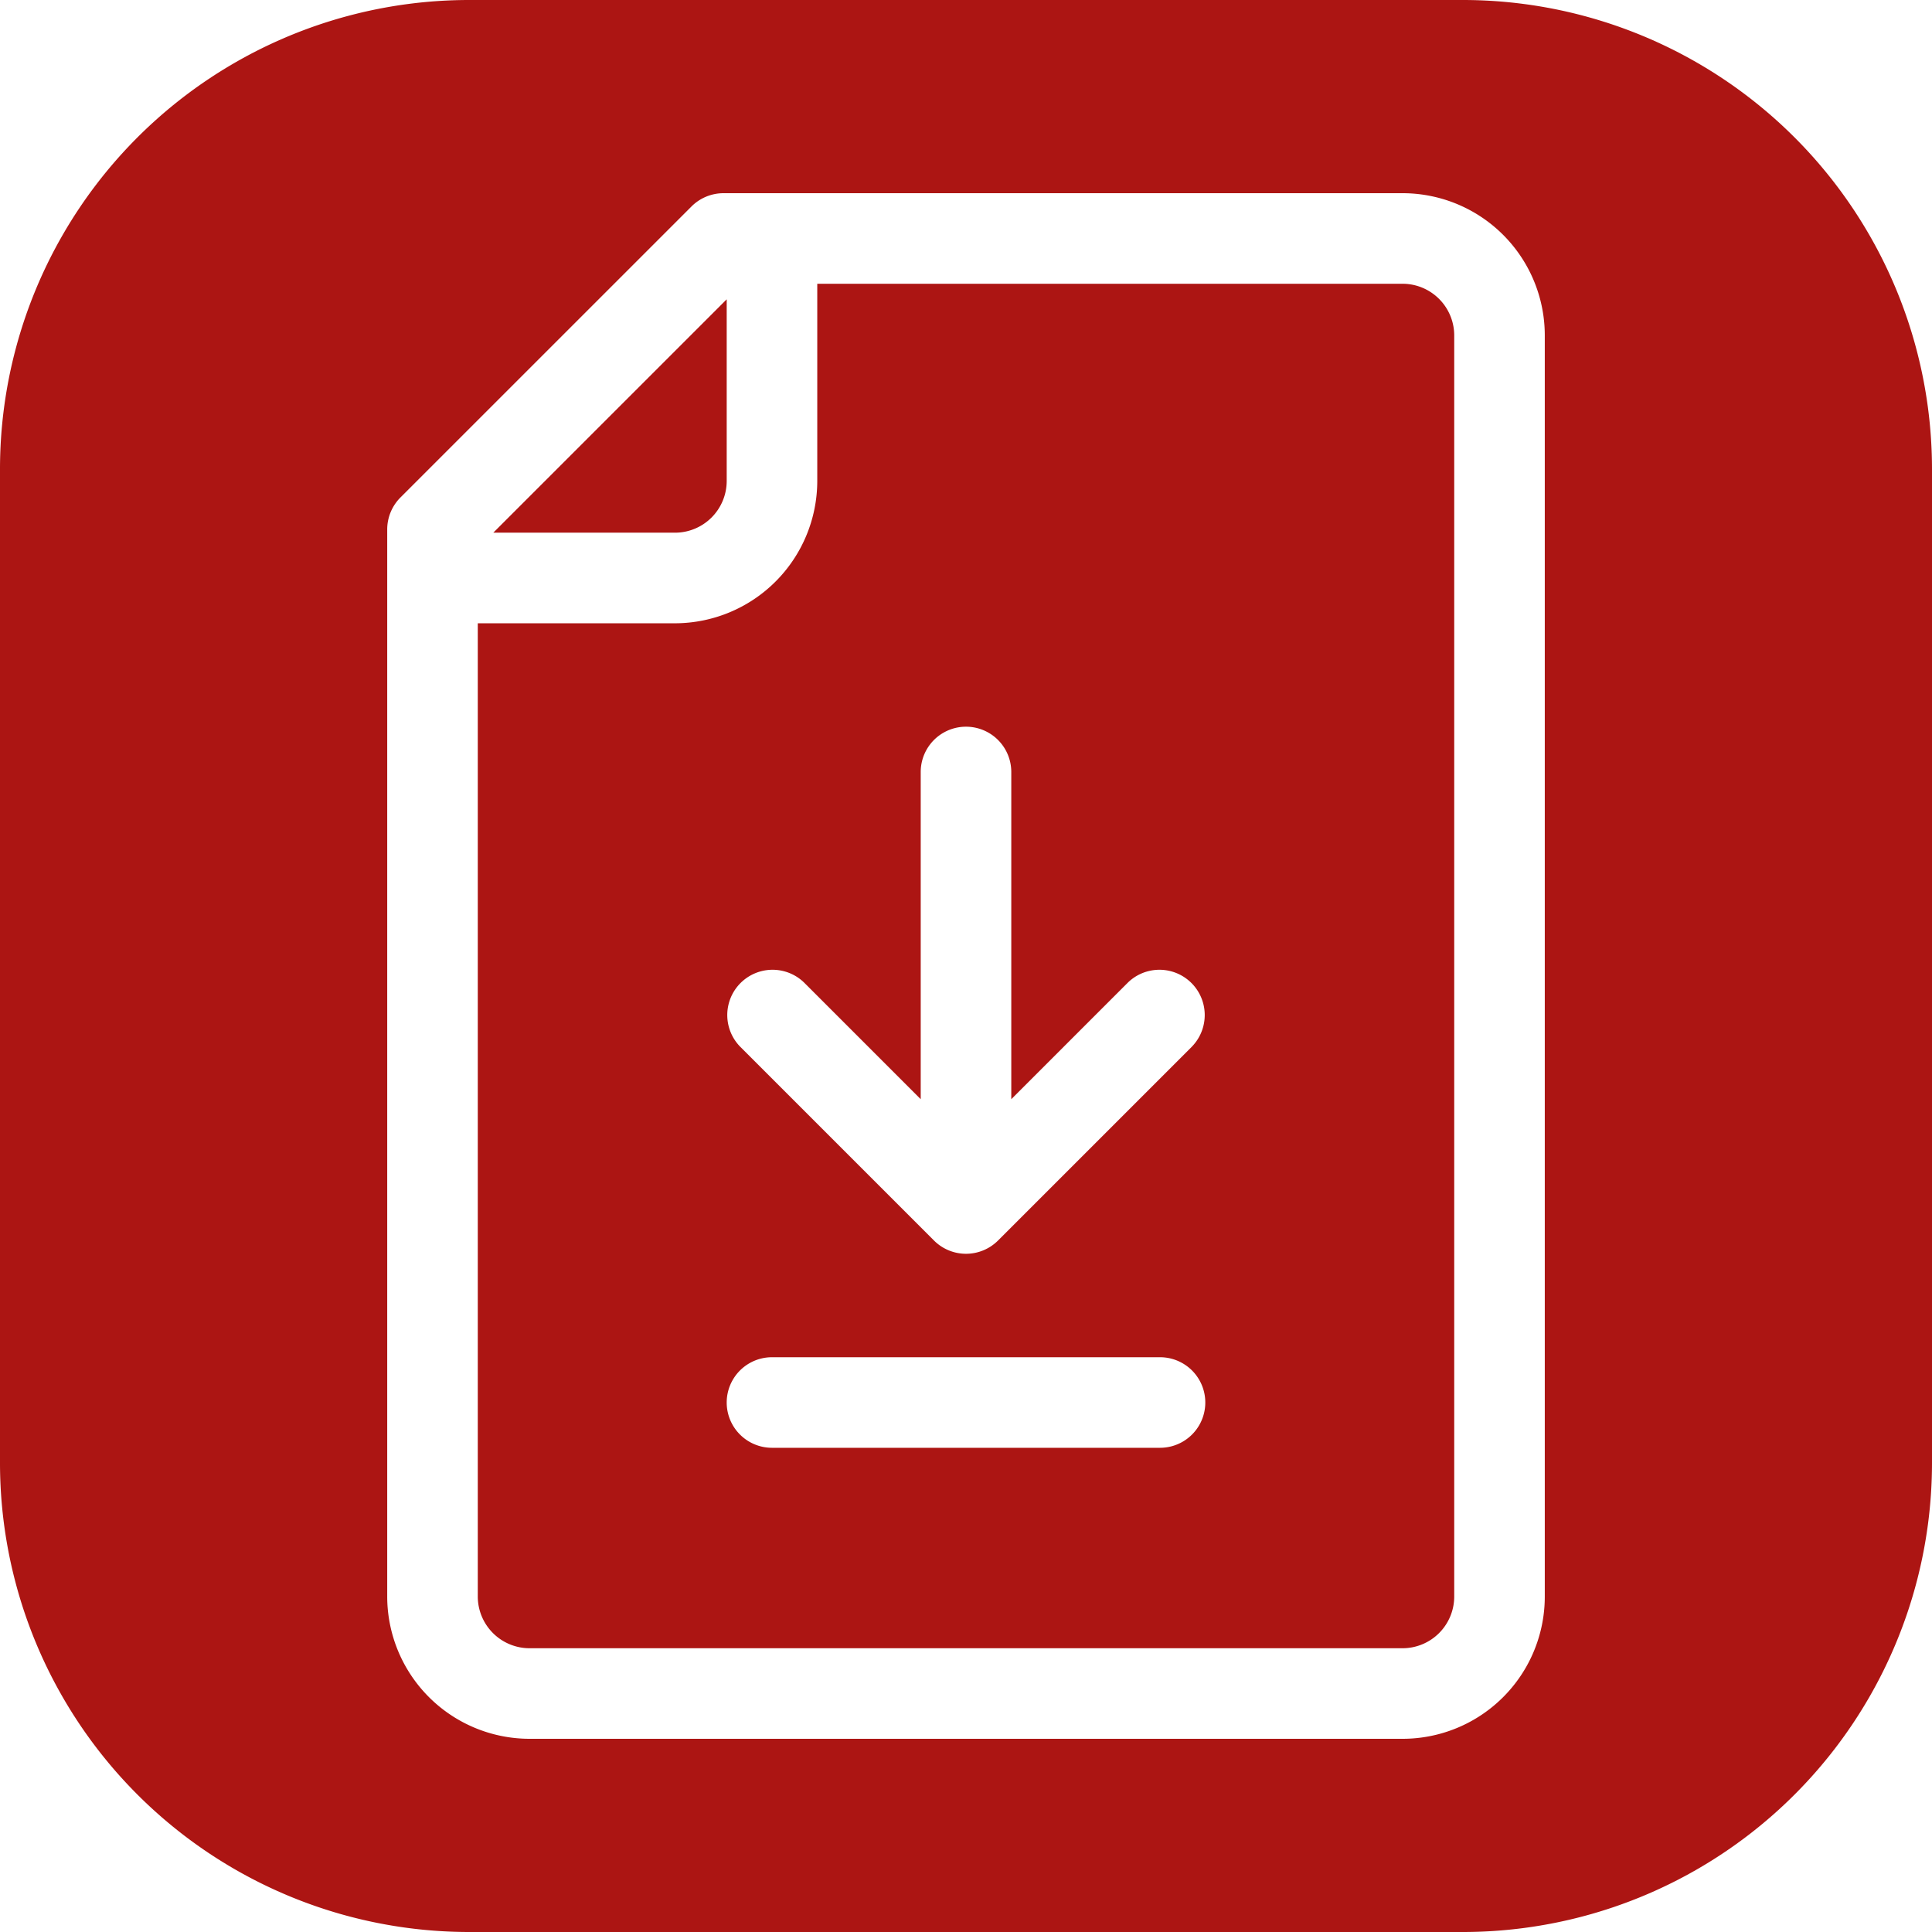
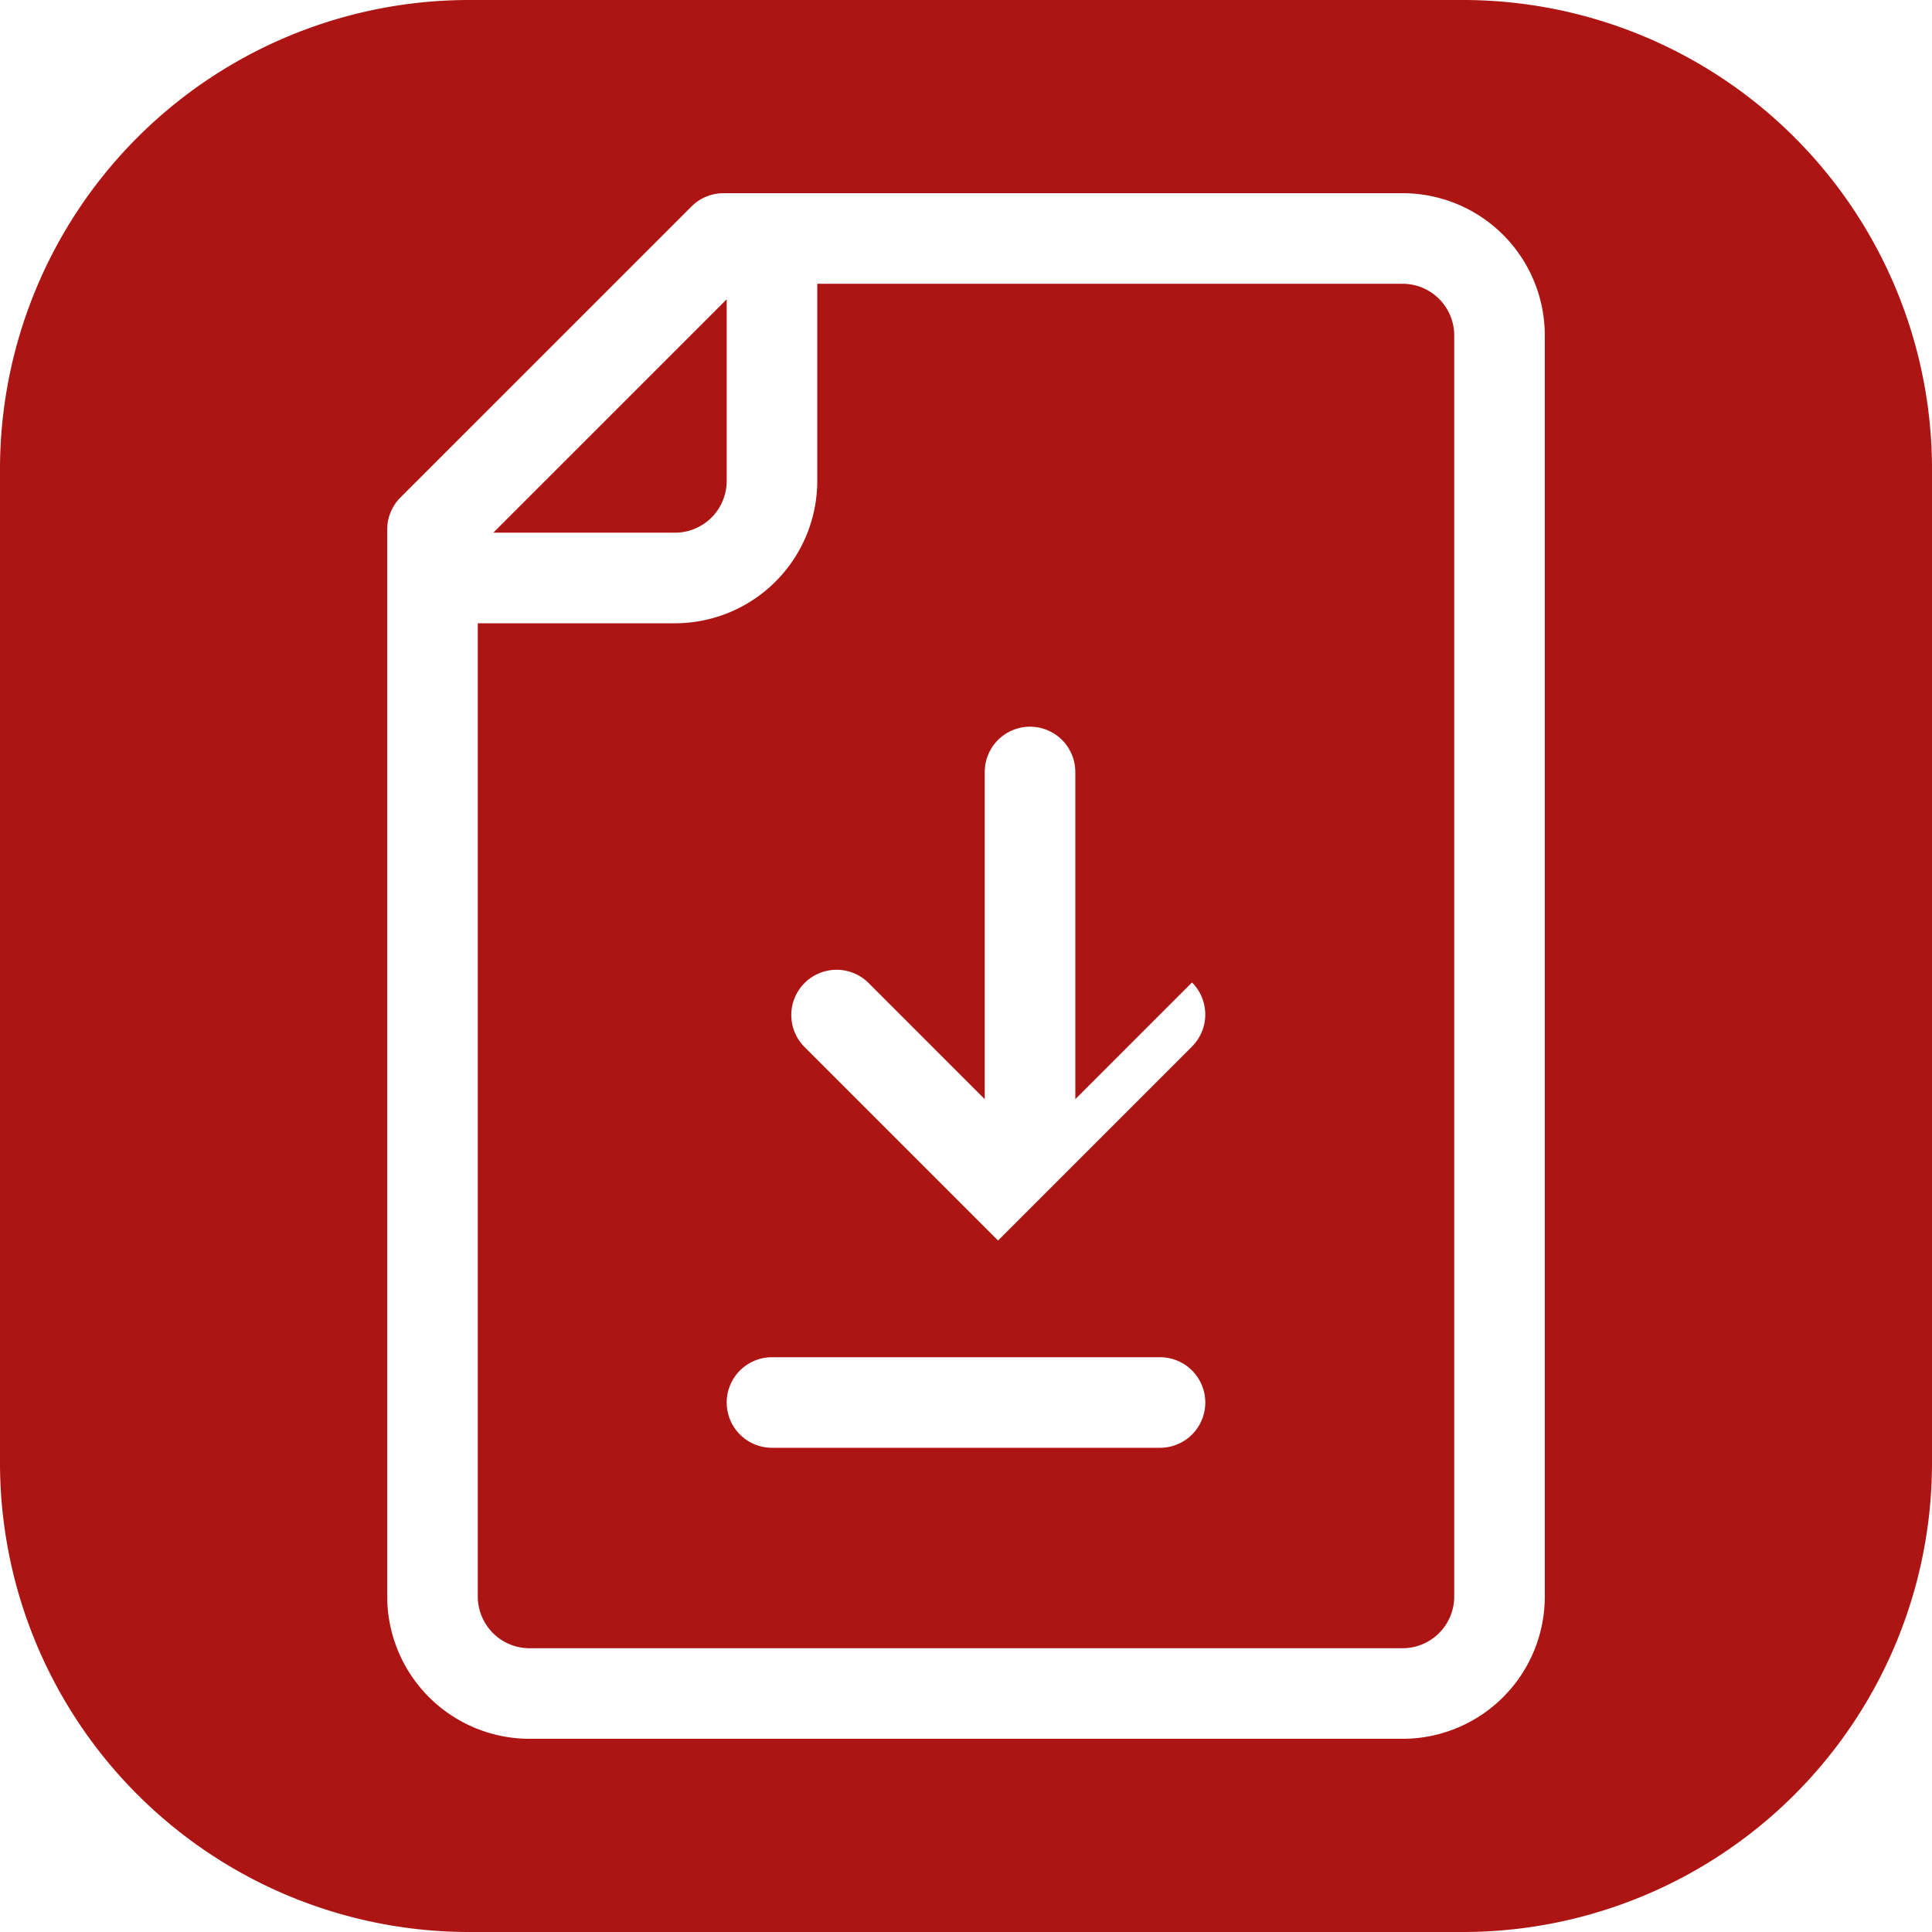
<svg xmlns="http://www.w3.org/2000/svg" width="64" height="64" viewBox="0 0 64 64">
  <defs>
    <style>
      .cls-1 {
        fill: #ac1513;
        fill-rule: evenodd;
      }
    </style>
  </defs>
-   <path id="Download.svg" class="cls-1" d="M106.46,438.4H87.073v6.534a4.719,4.719,0,0,1-4.713,4.713H75.827v32.24A1.716,1.716,0,0,0,77.54,483.6h28.92a1.713,1.713,0,0,0,1.713-1.713V440.113A1.713,1.713,0,0,0,106.46,438.4Zm-8.033,38.56H85.573a1.5,1.5,0,1,1,0-3H98.427A1.5,1.5,0,1,1,98.427,476.96Zm1.061-13.293-6.427,6.427a1.5,1.5,0,0,1-2.121,0l-6.427-6.427a1.5,1.5,0,0,1,2.121-2.121l3.866,3.866V454.573a1.5,1.5,0,0,1,3,0v10.839l3.866-3.866A1.5,1.5,0,0,1,99.487,463.667ZM84.073,444.933v-6.018l-7.732,7.731H82.36A1.715,1.715,0,0,0,84.073,444.933ZM108.457,429H75.543A15.543,15.543,0,0,0,60,444.543v32.914A15.543,15.543,0,0,0,75.543,493h32.914A15.543,15.543,0,0,0,124,477.457V444.543A15.543,15.543,0,0,0,108.457,429Zm2.716,52.887a4.711,4.711,0,0,1-4.713,4.713H77.54a4.718,4.718,0,0,1-4.713-4.713V446.54a1.5,1.5,0,0,1,.439-1.061l9.64-9.639a1.5,1.5,0,0,1,1.06-.44H106.46a4.711,4.711,0,0,1,4.713,4.713v41.774Z" transform="translate(-60 -429)" />
+   <path id="Download.svg" class="cls-1" d="M106.46,438.4H87.073v6.534a4.719,4.719,0,0,1-4.713,4.713H75.827v32.24A1.716,1.716,0,0,0,77.54,483.6h28.92a1.713,1.713,0,0,0,1.713-1.713V440.113A1.713,1.713,0,0,0,106.46,438.4Zm-8.033,38.56H85.573a1.5,1.5,0,1,1,0-3H98.427A1.5,1.5,0,1,1,98.427,476.96Zm1.061-13.293-6.427,6.427l-6.427-6.427a1.5,1.5,0,0,1,2.121-2.121l3.866,3.866V454.573a1.5,1.5,0,0,1,3,0v10.839l3.866-3.866A1.5,1.5,0,0,1,99.487,463.667ZM84.073,444.933v-6.018l-7.732,7.731H82.36A1.715,1.715,0,0,0,84.073,444.933ZM108.457,429H75.543A15.543,15.543,0,0,0,60,444.543v32.914A15.543,15.543,0,0,0,75.543,493h32.914A15.543,15.543,0,0,0,124,477.457V444.543A15.543,15.543,0,0,0,108.457,429Zm2.716,52.887a4.711,4.711,0,0,1-4.713,4.713H77.54a4.718,4.718,0,0,1-4.713-4.713V446.54a1.5,1.5,0,0,1,.439-1.061l9.64-9.639a1.5,1.5,0,0,1,1.06-.44H106.46a4.711,4.711,0,0,1,4.713,4.713v41.774Z" transform="translate(-60 -429)" />
</svg>